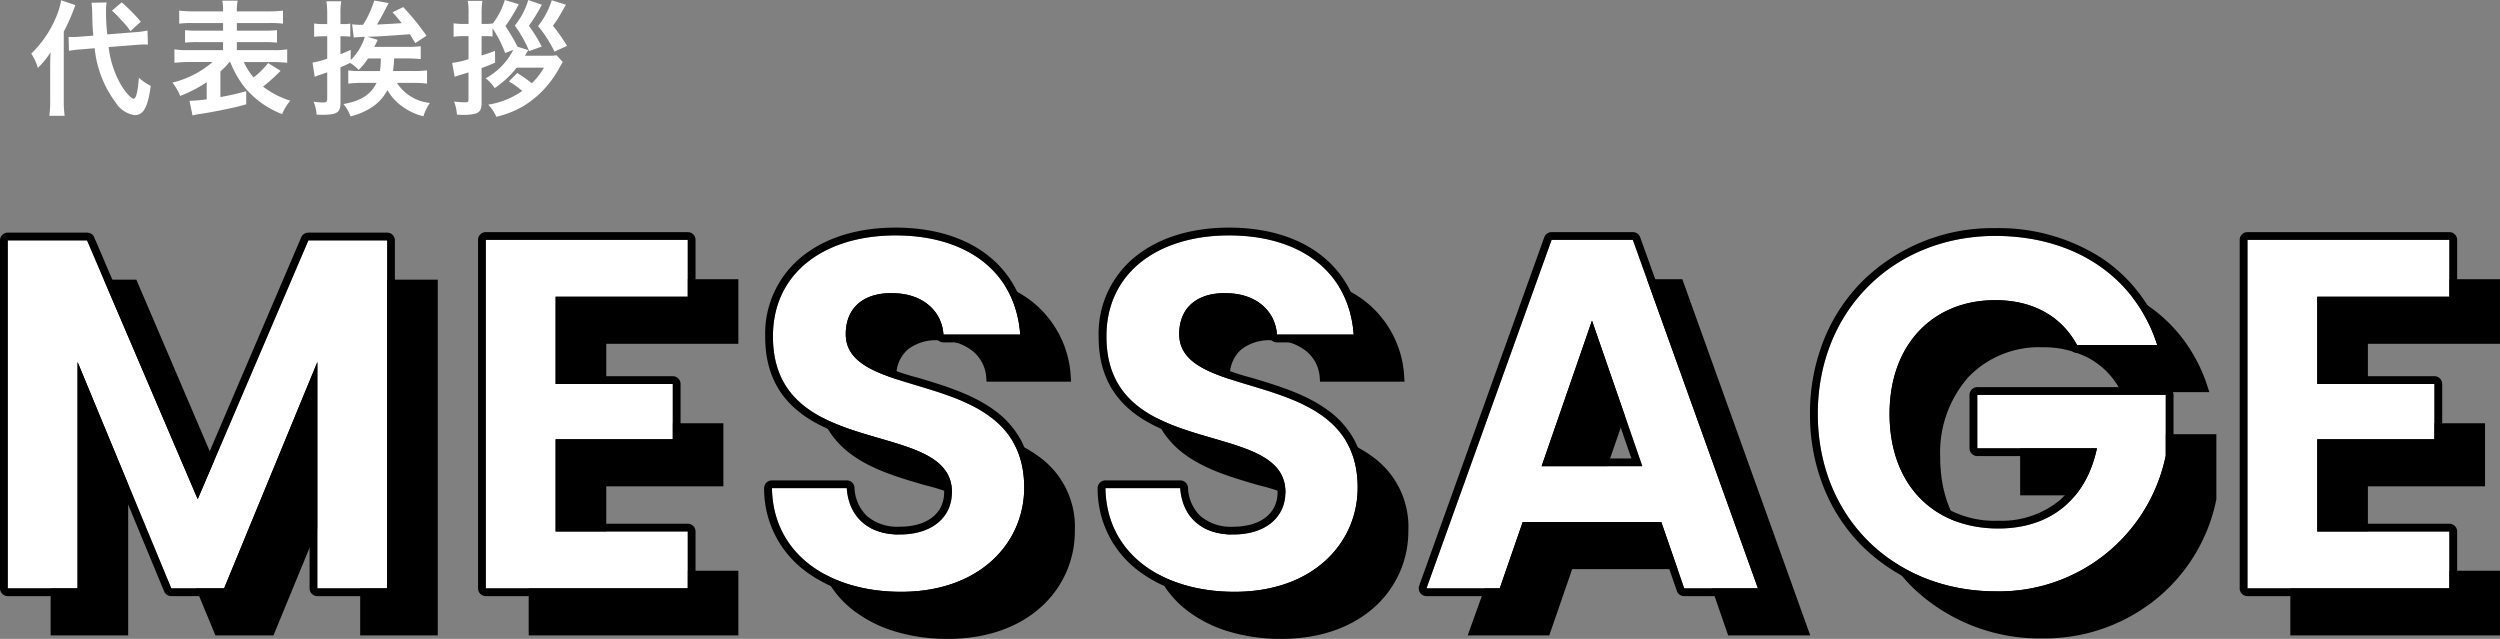
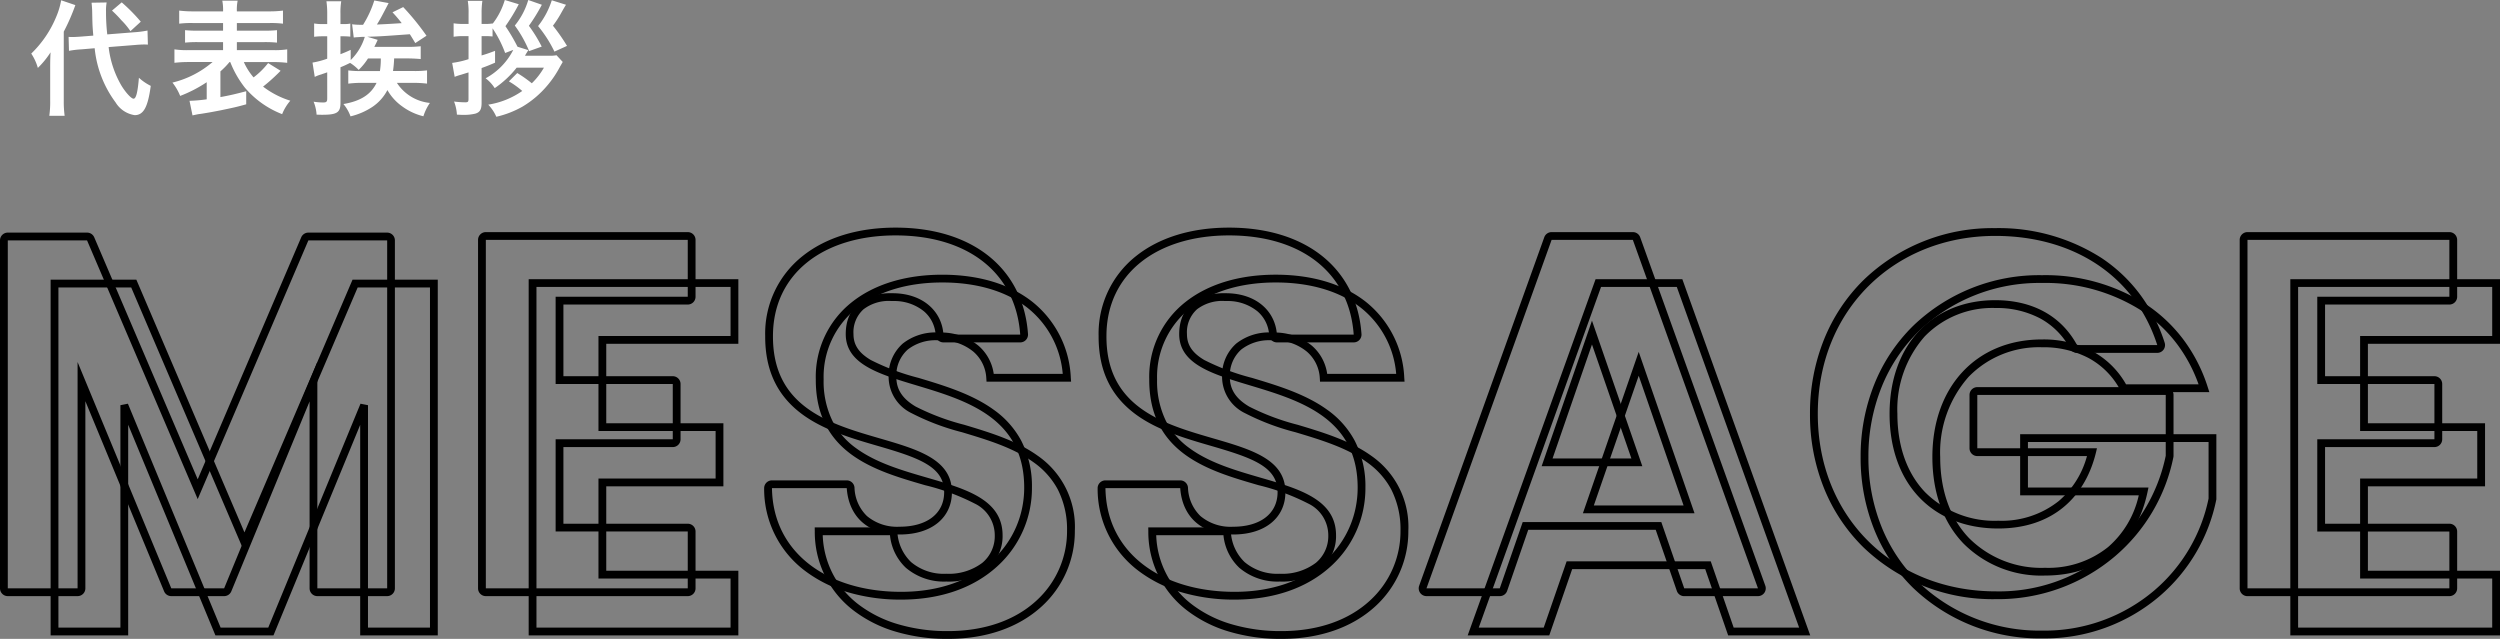
<svg xmlns="http://www.w3.org/2000/svg" width="320.972" height="82.026" viewBox="0 0 320.972 82.026">
  <rect x="0" y="0" width="320.972" height="82.026" fill="#808080" stroke="none" />
  <g id="グループ_28287" data-name="グループ 28287" transform="translate(1 103.078) rotate(-90)">
    <path id="パス_50458" data-name="パス 50458" d="M13.616-7.76c.528-.048.928-.064,1.184-.064.1,0,.208,0,.464.016l-.048-1.808a12.483,12.483,0,0,1-1.744.224l-3.424.272a25.482,25.482,0,0,1-.16-2.9,6.121,6.121,0,0,1,.08-1.2l-1.936.032c.032.272.08.864.08,1.184.032,1.6.032,1.76.144,3.04L6.8-8.848c-.4.032-.912.064-1.216.064-.112,0-.24,0-.5-.016l.048,1.792a11.859,11.859,0,0,1,1.6-.192l1.7-.144A13.964,13.964,0,0,0,11.12-.384a3.475,3.475,0,0,0,2.448,1.632c1.136,0,1.7-1.024,2.064-3.76a6.613,6.613,0,0,1-1.52-1.04c-.16,1.9-.368,2.688-.688,2.688-.288,0-1.024-.8-1.568-1.7a12.66,12.66,0,0,1-1.632-4.928ZM2.72-.64a12.762,12.762,0,0,1-.112,1.968H4.576A13.727,13.727,0,0,1,4.464-.608V-9.472A26.105,26.105,0,0,0,5.952-12.88L4.128-13.5a9.539,9.539,0,0,1-.624,2.1A13.9,13.9,0,0,1,.288-6.656a6.42,6.42,0,0,1,.848,1.84,11.123,11.123,0,0,0,1.632-2c-.032.608-.048,1.024-.048,1.84Zm7.936-11.536a15.329,15.329,0,0,1,1.2,1.232,9.235,9.235,0,0,1,1.168,1.408l1.328-1.216a22.359,22.359,0,0,0-2.448-2.48ZM25.84-5.568a12.994,12.994,0,0,0,1.888,3.3A11.908,11.908,0,0,0,32.5,1.12,6.059,6.059,0,0,1,33.552-.608a11.18,11.18,0,0,1-3.5-1.808A21.9,21.9,0,0,0,31.936-4.08l.368-.368L30.7-5.44A9.732,9.732,0,0,1,28.832-3.6a8.022,8.022,0,0,1-1.248-1.968h3.728a15.421,15.421,0,0,1,1.84.1V-7.2a10.405,10.405,0,0,1-1.84.1H26.688V-8.128h3.376a15.671,15.671,0,0,1,1.776.064v-1.6a14.956,14.956,0,0,1-1.776.064H26.688v-.976h4.128a12.493,12.493,0,0,1,1.792.08v-1.68a14.078,14.078,0,0,1-1.9.1H26.688a6.052,6.052,0,0,1,.1-1.376H24.816a6.137,6.137,0,0,1,.1,1.376h-3.76a14.2,14.2,0,0,1-1.872-.1v1.68a12.356,12.356,0,0,1,1.792-.08h3.84V-9.6h-3.12a15.165,15.165,0,0,1-1.76-.064v1.6a15.525,15.525,0,0,1,1.76-.064h3.12V-7.1H20.528a10.725,10.725,0,0,1-1.856-.1v1.728a15.8,15.8,0,0,1,1.872-.1h3.024a12.374,12.374,0,0,1-5.152,2.64,6.819,6.819,0,0,1,.992,1.712,17.274,17.274,0,0,0,3.408-1.76V-.784a20.227,20.227,0,0,1-2.208.192l.384,1.872c.144-.032.448-.1.768-.16.368-.048.368-.048.752-.112.88-.144.944-.16,2.032-.368C26.32.272,26.688.192,27.888-.144v-1.68c-1.408.368-2.08.528-3.312.752v-3.3a9.8,9.8,0,0,0,1.168-1.2Zm19.328-.464a10.125,10.125,0,0,1-.112,1.616H42.768a11.97,11.97,0,0,1-1.776-.08v1.7A14.312,14.312,0,0,1,42.8-2.9h1.824c-.72,1.5-2.064,2.352-4.256,2.72a5.186,5.186,0,0,1,.912,1.584,8.775,8.775,0,0,0,2.784-1.2,5.856,5.856,0,0,0,1.952-2.176A6.472,6.472,0,0,0,47.9.112a7.623,7.623,0,0,0,2.736,1.28A6.322,6.322,0,0,1,51.472-.32,5.73,5.73,0,0,1,47.232-2.9h2.032a15.421,15.421,0,0,1,1.84.1V-4.5a12.97,12.97,0,0,1-1.856.08H46.736a15.433,15.433,0,0,0,.144-1.616H48.5c.688,0,1.248.032,1.792.08V-7.6a13.85,13.85,0,0,1-1.84.08H44.336c.192-.384.224-.432.432-.9l-1.344-.4c1.488-.032,1.952-.064,5.472-.32.24.368.352.56.7,1.136l1.44-.944a32.786,32.786,0,0,0-2.992-3.68l-1.376.672a17.446,17.446,0,0,1,1.184,1.392c-.96.064-2.016.128-3.184.176.208-.336.24-.384.352-.592q.12-.168,1.152-2.16l-1.84-.336a13.307,13.307,0,0,1-1.44,3.12H42.7a8,8,0,0,1-1.216-.064l.208,1.7c.192-.016.272-.032.3-.032.3-.016.3-.016.512-.032a3.094,3.094,0,0,1,.416-.016h.192a7.091,7.091,0,0,1-1.808,2.976L41.3-7.136c-.608.288-.784.352-1.312.56v-2.3h.432a7.466,7.466,0,0,1,.832.048v-1.68a4.157,4.157,0,0,1-.8.064h-.464V-11.76a9.192,9.192,0,0,1,.1-1.616h-1.9a11.3,11.3,0,0,1,.1,1.632v1.3h-.544a6.116,6.116,0,0,1-1.136-.08v1.712a8.763,8.763,0,0,1,1.12-.064h.56V-6a10.975,10.975,0,0,1-1.888.5l.288,1.84a4.341,4.341,0,0,1,.832-.32c.3-.112.384-.128.768-.272V-.88c0,.4-.112.5-.5.5a7.93,7.93,0,0,1-1.248-.1,5.4,5.4,0,0,1,.384,1.664c.624.016.624.016.7.016,1.936,0,2.368-.288,2.368-1.552V-4.9c.544-.224.576-.24,1.232-.56a5.622,5.622,0,0,1,1.1.9,7.833,7.833,0,0,0,1.2-1.472Zm17.008-1.1a8.54,8.54,0,0,1-3.552,3.648,4.777,4.777,0,0,1,1.168,1.264,12.7,12.7,0,0,0,2.816-2.624h3.5a9,9,0,0,1-1.552,2A16.628,16.628,0,0,0,62.688-4.16L61.616-3.088a11.092,11.092,0,0,1,1.712,1.232A10.479,10.479,0,0,1,58.96-.1,5.384,5.384,0,0,1,60,1.456,12.385,12.385,0,0,0,63.376.144a12.521,12.521,0,0,0,3.168-2.7,13.128,13.128,0,0,0,1.648-2.448c.128-.208.192-.336.336-.576l-.8-.864a4.727,4.727,0,0,1-1.008.064H63.68c.128-.24.3-.512.432-.72L62.72-7.536a23.45,23.45,0,0,0-1.552-2.64,23.653,23.653,0,0,0,1.712-2.816l-1.792-.544A9.264,9.264,0,0,1,59.52-10.48v-.048a4.679,4.679,0,0,1-.9.064h-.512v-1.344a10.764,10.764,0,0,1,.1-1.616H56.336a9.39,9.39,0,0,1,.1,1.632v1.328h-.72a7.081,7.081,0,0,1-1.2-.08v1.728A7.814,7.814,0,0,1,55.68-8.9h.752v2.96a11.661,11.661,0,0,1-2.1.48l.32,1.792a6.742,6.742,0,0,1,.816-.272c.1-.032.1-.032.96-.3V-.848c0,.384-.064.448-.432.448a12.242,12.242,0,0,1-1.424-.1,5.549,5.549,0,0,1,.368,1.68c.56.032.688.032.912.032a6.015,6.015,0,0,0,1.456-.16c.592-.176.8-.544.8-1.376V-4.8c.624-.224.912-.336,1.728-.688v-1.52c-.768.288-.976.368-1.728.592V-8.9h.528a7.892,7.892,0,0,1,.88.048V-9.9a14.759,14.759,0,0,1,1.616,3.168ZM67.12-13.5a10.344,10.344,0,0,1-1.76,3.312,15.874,15.874,0,0,1,2.1,3.28l1.616-.736a23.537,23.537,0,0,0-1.808-2.592,13.269,13.269,0,0,0,.96-1.456c.464-.832.64-1.12.72-1.232ZM64.1-13.536a9.341,9.341,0,0,1-1.728,3.28,15.447,15.447,0,0,1,1.84,3.28l1.616-.576a18.47,18.47,0,0,0-1.648-2.672,22.917,22.917,0,0,0,1.664-2.7Z" transform="translate(89.542 2.723) rotate(90)" fill="#fff" />
-     <path id="パス_50457" data-name="パス 50457" d="M4.416,0h8.96V-29.056L25.408,0h6.784L44.16-29.056V0h8.96V-44.672H43.008L28.8-11.456,14.592-44.672H4.416Zm87.3-44.736H65.792V0h25.92V-7.3H74.752v-11.84h15.04v-7.1H74.752v-11.2h16.96Zm43.2,31.808C134.912-28.672,112-23.68,112-32.64c0-3.648,2.624-5.376,6.144-5.248,3.84.064,6.208,2.368,6.4,5.312H134.4c-.576-8.064-6.848-12.736-16-12.736-9.216,0-15.744,4.864-15.744,12.928-.064,16.192,22.976,10.368,22.976,20.032,0,3.2-2.5,5.44-6.72,5.44-4.16,0-6.528-2.368-6.784-5.952h-9.6C102.656-4.416,109.824.448,119.1.448,129.28.448,134.912-5.888,134.912-12.928Zm42.816,0c0-15.744-22.912-10.752-22.912-19.712,0-3.648,2.624-5.376,6.144-5.248,3.84.064,6.208,2.368,6.4,5.312h9.856c-.576-8.064-6.848-12.736-16-12.736-9.216,0-15.744,4.864-15.744,12.928-.064,16.192,22.976,10.368,22.976,20.032,0,3.2-2.5,5.44-6.72,5.44-4.16,0-6.528-2.368-6.784-5.952h-9.6C145.472-4.416,152.64.448,161.92.448,172.1.448,177.728-5.888,177.728-12.928ZM219.648,0h9.472L213.056-44.736H202.624L186.56,0h9.408l2.944-8.512H216.7Zm-5.376-15.68H201.344l6.464-18.688Zm45.312-29.568c-12.928,0-22.784,9.472-22.784,22.848S246.656.384,259.648.384a21.832,21.832,0,0,0,21.824-17.408v-7.808H257.28v6.848h15.36c-1.344,6.336-5.76,10.3-12.672,10.3-8.32,0-13.952-5.632-13.952-14.72,0-8.9,5.568-14.592,13.568-14.592,4.736,0,8.448,1.984,10.5,5.76h10.3C277.5-40.192,269.568-45.248,259.584-45.248Zm58.3.512h-25.92V0h25.92V-7.3h-16.96v-11.84h15.04v-7.1h-15.04v-11.2h16.96Z" transform="translate(22 1.584) rotate(90)" />
    <path id="パス_50457_-_アウトライン" data-name="パス 50457 - アウトライン" d="M161.92.948a23.287,23.287,0,0,1-6.629-.913A16.593,16.593,0,0,1,149.9-2.643a12.663,12.663,0,0,1-5.052-10.213l-.008-.508H155.41l.033.464a5.8,5.8,0,0,0,1.766,3.986,6.5,6.5,0,0,0,4.52,1.5,7.134,7.134,0,0,0,4.624-1.4,4.446,4.446,0,0,0,1.6-3.536,4.514,4.514,0,0,0-2.56-4.069A28.793,28.793,0,0,0,159-18.785c-3.3-.957-6.7-1.947-9.4-3.9-3.135-2.276-4.65-5.448-4.633-9.7a12.192,12.192,0,0,1,4.6-9.877c2.907-2.322,6.932-3.549,11.64-3.549,4.651,0,8.636,1.193,11.524,3.45a13.168,13.168,0,0,1,4.975,9.75l.038.536H166.892l-.03-.467a4.806,4.806,0,0,0-1.661-3.391,6.533,6.533,0,0,0-4.248-1.454h-.01c-.115,0-.23-.006-.342-.006a5.816,5.816,0,0,0-3.819,1.188,4.439,4.439,0,0,0-1.464,3.567c0,1.567.787,2.762,2.476,3.759a30.069,30.069,0,0,0,6.234,2.34c3.161.95,6.743,2.026,9.473,4a11.08,11.08,0,0,1,4.73,9.617,13.027,13.027,0,0,1-4.25,9.7C171-.5,166.834.948,161.92.948ZM145.861-12.364A11.637,11.637,0,0,0,150.5-3.437a15.6,15.6,0,0,0,5.071,2.514,22.289,22.289,0,0,0,6.345.871c4.659,0,8.6-1.354,11.382-3.916a12.037,12.037,0,0,0,3.926-8.96,11.26,11.26,0,0,0-1.2-5.333,10.092,10.092,0,0,0-3.11-3.473c-2.593-1.872-5.939-2.878-9.175-3.85a30.681,30.681,0,0,1-6.454-2.436,5.193,5.193,0,0,1-2.968-4.62,5.462,5.462,0,0,1,1.817-4.329,6.79,6.79,0,0,1,4.467-1.425c.123,0,.248,0,.373.007a7.512,7.512,0,0,1,4.883,1.7,5.838,5.838,0,0,1,1.955,3.613h8.859a12.087,12.087,0,0,0-4.546-8.5c-2.71-2.118-6.482-3.238-10.908-3.238-4.479,0-8.288,1.152-11.016,3.331a11.224,11.224,0,0,0-4.228,9.1,11.611,11.611,0,0,0,1.167,5.414,9.8,9.8,0,0,0,3.054,3.471c2.553,1.854,5.876,2.82,9.09,3.753,4.971,1.444,9.665,2.807,9.665,7.393a5.417,5.417,0,0,1-1.956,4.3,8.106,8.106,0,0,1-5.264,1.636,7.556,7.556,0,0,1-5.192-1.762,6.628,6.628,0,0,1-2.045-4.19ZM119.1.948a23.287,23.287,0,0,1-6.629-.913,16.593,16.593,0,0,1-5.395-2.678,12.663,12.663,0,0,1-5.052-10.213l-.008-.508h10.573l.033.464a5.8,5.8,0,0,0,1.766,3.986,6.5,6.5,0,0,0,4.52,1.5,7.134,7.134,0,0,0,4.624-1.4,4.446,4.446,0,0,0,1.6-3.536,4.514,4.514,0,0,0-2.56-4.069,28.793,28.793,0,0,0-6.384-2.364c-3.3-.957-6.7-1.947-9.4-3.9-3.135-2.276-4.65-5.448-4.633-9.7a12.192,12.192,0,0,1,4.6-9.877c2.907-2.322,6.932-3.549,11.64-3.549,4.651,0,8.636,1.193,11.524,3.45a13.168,13.168,0,0,1,4.975,9.75l.038.536H124.076l-.03-.467a4.806,4.806,0,0,0-1.661-3.391,6.533,6.533,0,0,0-4.248-1.454h-.01c-.115,0-.23-.006-.342-.006a5.816,5.816,0,0,0-3.819,1.188A4.439,4.439,0,0,0,112.5-32.64c0,1.567.787,2.762,2.476,3.759a30.069,30.069,0,0,0,6.234,2.34c3.161.95,6.743,2.026,9.473,4a11.08,11.08,0,0,1,4.73,9.617,13.027,13.027,0,0,1-4.25,9.7C128.188-.5,124.018.948,119.1.948ZM103.045-12.364a11.637,11.637,0,0,0,4.643,8.927,15.6,15.6,0,0,0,5.071,2.514,22.289,22.289,0,0,0,6.345.871c4.659,0,8.6-1.354,11.382-3.916a12.037,12.037,0,0,0,3.926-8.96,11.26,11.26,0,0,0-1.2-5.333,10.092,10.092,0,0,0-3.11-3.473c-2.593-1.872-5.939-2.878-9.175-3.85a30.681,30.681,0,0,1-6.454-2.436,5.193,5.193,0,0,1-2.968-4.62,5.462,5.462,0,0,1,1.817-4.329,6.79,6.79,0,0,1,4.467-1.425c.123,0,.248,0,.373.007a7.512,7.512,0,0,1,4.883,1.7,5.838,5.838,0,0,1,1.955,3.613h8.859a12.087,12.087,0,0,0-4.546-8.5c-2.71-2.118-6.482-3.238-10.908-3.238-4.479,0-8.288,1.152-11.016,3.331a11.224,11.224,0,0,0-4.228,9.1,11.611,11.611,0,0,0,1.167,5.414,9.8,9.8,0,0,0,3.054,3.471c2.553,1.854,5.876,2.82,9.09,3.753,4.971,1.444,9.665,2.807,9.665,7.393a5.417,5.417,0,0,1-1.956,4.3,8.106,8.106,0,0,1-5.264,1.636,7.556,7.556,0,0,1-5.192-1.762,6.628,6.628,0,0,1-2.045-4.19ZM259.648.884A23.474,23.474,0,0,1,243-5.636a21.861,21.861,0,0,1-4.921-7.372A24.74,24.74,0,0,1,236.3-22.4a24.831,24.831,0,0,1,1.779-9.4,22,22,0,0,1,4.913-7.394,23.327,23.327,0,0,1,16.592-6.553,24,24,0,0,1,13.341,3.731,19.437,19.437,0,0,1,4.8,4.514,20.632,20.632,0,0,1,3.137,6.118l.21.653H269.782l-.142-.262a9.991,9.991,0,0,0-4.04-4.1,12.436,12.436,0,0,0-6.017-1.4,12.565,12.565,0,0,0-9.42,3.8A14.637,14.637,0,0,0,246.516-22.4c0,4.291,1.285,7.895,3.716,10.421a13.112,13.112,0,0,0,9.736,3.8,12.267,12.267,0,0,0,8.1-2.66,12.26,12.26,0,0,0,3.94-6.644H256.78v-7.848h25.192v8.357l-.009.048a22.074,22.074,0,0,1-7.285,12.395A22.706,22.706,0,0,1,259.648.884Zm-.064-45.632A22.334,22.334,0,0,0,243.7-38.485a21,21,0,0,0-4.691,7.06A23.837,23.837,0,0,0,237.3-22.4a23.745,23.745,0,0,0,1.706,9.014,20.867,20.867,0,0,0,4.7,7.037A22.481,22.481,0,0,0,259.648-.116a21.719,21.719,0,0,0,14.378-5.175,21.072,21.072,0,0,0,6.946-11.782v-7.259H257.78v5.848h15.477l-.128.6c-1.443,6.8-6.24,10.7-13.161,10.7a14.086,14.086,0,0,1-10.456-4.105c-2.614-2.717-4-6.56-4-11.115,0-9.027,5.654-15.092,14.068-15.092a13.421,13.421,0,0,1,6.5,1.525,10.934,10.934,0,0,1,4.294,4.235h9.313a19.473,19.473,0,0,0-2.763-5.169,18.44,18.44,0,0,0-4.552-4.282A23,23,0,0,0,259.584-44.748ZM318.388.5h-26.92V-45.236h26.92v8.3h-16.96v10.2h15.04v8.1h-15.04V-7.8h16.96Zm-25.92-1h24.92V-6.8h-16.96v-12.84h15.04v-6.1h-15.04v-12.2h16.96v-6.3h-24.92ZM229.831.5H219.292l-2.944-8.512h-17.08L196.324.5H185.849l16.423-45.736h11.135l.119.331ZM220-.5h8.405L212.7-44.236h-9.729L187.271-.5h8.341l2.944-8.512h18.5ZM92.212.5H65.292V-45.236h26.92v8.3H75.252v10.2h15.04v8.1H75.252V-7.8h16.96Zm-25.92-1h24.92V-6.8H74.252v-12.84h15.04v-6.1H74.252v-12.2h16.96v-6.3H66.292ZM53.62.5H43.66V-26.529L32.527.5H25.074l-11.2-27.042V.5H3.916V-45.172H14.922L28.8-12.727,42.678-45.172H53.62Zm-8.96-1h7.96V-44.172H43.338L28.8-10.185,14.262-44.172H4.916V-.5h7.96V-29.056l.962-.191L25.742-.5h6.115L43.7-29.246l.962.19ZM214.974-15.18H200.642L207.808-35.9Zm-12.928-1H213.57l-5.762-16.658Z" transform="translate(22 1.584) rotate(90)" />
-     <path id="パス_46633" data-name="パス 46633" d="M0,45.312H8.96V16.256L20.992,45.312h6.784L39.744,16.256V45.312H48.7V.64H38.592L24.384,33.856,10.176.64H0ZM87.3.576H61.376V45.312H87.3v-7.3H70.336V26.176h15.04v-7.1H70.336V7.872H87.3Zm43.2,31.808c0-15.744-22.912-10.752-22.912-19.712,0-3.648,2.624-5.376,6.144-5.248,3.84.064,6.208,2.368,6.4,5.312h9.856C129.408,4.672,123.136,0,113.984,0,104.768,0,98.24,4.864,98.24,12.928,98.176,29.12,121.216,23.3,121.216,32.96c0,3.2-2.5,5.44-6.72,5.44-4.16,0-6.528-2.368-6.784-5.952h-9.6c.128,8.448,7.3,13.312,16.576,13.312C124.864,45.76,130.5,39.424,130.5,32.384Zm42.816,0c0-15.744-22.912-10.752-22.912-19.712,0-3.648,2.624-5.376,6.144-5.248,3.84.064,6.208,2.368,6.4,5.312H172.8C172.224,4.672,165.952,0,156.8,0c-9.216,0-15.744,4.864-15.744,12.928C140.992,29.12,164.032,23.3,164.032,32.96c0,3.2-2.5,5.44-6.72,5.44-4.16,0-6.528-2.368-6.784-5.952h-9.6c.128,8.448,7.3,13.312,16.576,13.312C167.68,45.76,173.312,39.424,173.312,32.384Zm41.92,12.928H224.7L208.64.576H198.208L182.144,45.312h9.408L194.5,36.8h17.792Zm-5.376-15.68H196.928l6.464-18.688ZM255.168.064c-12.928,0-22.784,9.472-22.784,22.848S242.24,45.7,255.232,45.7a21.832,21.832,0,0,0,21.824-17.408V20.48H252.864v6.848h15.36c-1.344,6.336-5.76,10.3-12.672,10.3-8.32,0-13.952-5.632-13.952-14.72,0-8.9,5.568-14.592,13.568-14.592,4.736,0,8.448,1.984,10.5,5.76h10.3C273.088,5.12,265.152.064,255.168.064Zm58.3.512h-25.92V45.312h25.92v-7.3h-16.96V26.176h15.04v-7.1h-15.04V7.872h16.96Z" transform="translate(72.854) rotate(90)" fill="#fff" />
    <path id="パス_46633_-_アウトライン" data-name="パス 46633 - アウトライン" d="M157.5,45.76c10.176,0,15.808-6.336,15.808-13.376,0-15.744-22.912-10.752-22.912-19.712,0-3.648,2.624-5.376,6.144-5.248,3.84.064,6.208,2.368,6.4,5.312H172.8C172.224,4.672,165.952,0,156.8,0c-9.216,0-15.744,4.864-15.744,12.928C140.992,29.12,164.032,23.3,164.032,32.96c0,3.2-2.5,5.44-6.72,5.44-4.16,0-6.528-2.368-6.784-5.952h-9.6c.128,8.448,7.3,13.312,16.576,13.312m-42.816,0c10.176,0,15.808-6.336,15.808-13.376,0-15.744-22.912-10.752-22.912-19.712,0-3.648,2.624-5.376,6.144-5.248,3.84.064,6.208,2.368,6.4,5.312h9.856C129.408,4.672,123.136,0,113.984,0,104.768,0,98.24,4.864,98.24,12.928,98.176,29.12,121.216,23.3,121.216,32.96c0,3.2-2.5,5.44-6.72,5.44-4.16,0-6.528-2.368-6.784-5.952h-9.6c.128,8.448,7.3,13.312,16.576,13.312M255.232,45.7a21.832,21.832,0,0,0,21.824-17.408V20.48H252.864v6.848h15.36c-1.344,6.336-5.76,10.3-12.672,10.3-8.32,0-13.952-5.632-13.952-14.72,0-8.9,5.568-14.592,13.568-14.592,4.736,0,8.448,1.984,10.5,5.76h10.3C273.088,5.12,265.152.064,255.168.064c-12.928,0-22.784,9.472-22.784,22.848S242.24,45.7,255.232,45.7m58.24-.384v-7.3h-16.96V26.176h15.04v-7.1h-15.04V7.872h16.96V.576h-25.92V45.312h25.92m-88.768,0L208.64.576H198.208L182.144,45.312h9.408L194.5,36.8h17.792l2.944,8.512H224.7m-14.848-15.68H196.928l6.464-18.688,6.464,18.688M87.3,45.312v-7.3H70.336V26.176h15.04v-7.1H70.336V7.872H87.3V.576H61.376V45.312H87.3m-38.592,0V.64H38.592L24.384,33.856,10.176.64H0V45.312H8.96V16.256L20.992,45.312h6.784L39.744,16.256V45.312H48.7M157.5,46.76a23.785,23.785,0,0,1-6.772-.933,17.089,17.089,0,0,1-5.556-2.761,13.147,13.147,0,0,1-5.248-10.6,1,1,0,0,1,1-1.015h9.6a1,1,0,0,1,1,.929,5.309,5.309,0,0,0,1.6,3.651,6.017,6.017,0,0,0,4.183,1.372c3.528,0,5.72-1.7,5.72-4.44,0-3.293-3.262-4.407-8.584-5.953-3.182-.924-6.788-1.972-9.553-3.98-3.274-2.378-4.857-5.682-4.84-10.1a12.675,12.675,0,0,1,4.792-10.265C147.844.265,151.977-1,156.8-1c9.882,0,16.4,5.236,17,13.665a1,1,0,0,1-1,1.071h-9.856a1,1,0,0,1-1-.935,4.316,4.316,0,0,0-1.49-3.046,6.044,6.044,0,0,0-3.929-1.331h-.02c-.109,0-.218-.006-.324-.006a5.332,5.332,0,0,0-3.5,1.069,3.963,3.963,0,0,0-1.288,3.186c0,1.391.688,2.418,2.23,3.328a29.779,29.779,0,0,0,6.124,2.292c3.2.961,6.824,2.05,9.621,4.07a11.555,11.555,0,0,1,3.557,3.985,12.737,12.737,0,0,1,1.38,6.037A13.521,13.521,0,0,1,169.9,42.448C166.833,45.269,162.546,46.76,157.5,46.76Zm-42.816,0a23.785,23.785,0,0,1-6.772-.933,17.089,17.089,0,0,1-5.556-2.761,13.147,13.147,0,0,1-5.248-10.6,1,1,0,0,1,1-1.015h9.6a1,1,0,0,1,1,.929,5.309,5.309,0,0,0,1.6,3.651A6.017,6.017,0,0,0,114.5,37.4c3.528,0,5.72-1.7,5.72-4.44,0-3.293-3.262-4.407-8.584-5.953-3.182-.924-6.788-1.972-9.553-3.98-3.274-2.378-4.857-5.682-4.84-10.1a12.675,12.675,0,0,1,4.792-10.265C105.028.265,109.161-1,113.984-1c9.882,0,16.4,5.236,17,13.665a1,1,0,0,1-1,1.071h-9.856a1,1,0,0,1-1-.935,4.316,4.316,0,0,0-1.49-3.046,6.044,6.044,0,0,0-3.929-1.331h-.02c-.109,0-.218-.006-.324-.006a5.332,5.332,0,0,0-3.5,1.069,3.963,3.963,0,0,0-1.287,3.186c0,1.391.688,2.418,2.23,3.328a29.778,29.778,0,0,0,6.124,2.292c3.2.961,6.824,2.05,9.621,4.07a11.555,11.555,0,0,1,3.557,3.985,12.736,12.736,0,0,1,1.38,6.037,13.521,13.521,0,0,1-4.411,10.064C124.017,45.269,119.73,46.76,114.688,46.76ZM255.232,46.7a23.97,23.97,0,0,1-17-6.663,22.358,22.358,0,0,1-5.033-7.54,25.236,25.236,0,0,1-1.817-9.581,25.328,25.328,0,0,1,1.816-9.59,22.5,22.5,0,0,1,5.025-7.561,23.823,23.823,0,0,1,16.944-6.7,24.492,24.492,0,0,1,13.617,3.815,19.936,19.936,0,0,1,4.921,4.63,21.131,21.131,0,0,1,3.214,6.265,1,1,0,0,1-.952,1.306h-10.3a1,1,0,0,1-.879-.523,9.5,9.5,0,0,0-3.84-3.895,11.944,11.944,0,0,0-5.777-1.342,12.078,12.078,0,0,0-9.057,3.646,14.15,14.15,0,0,0-3.511,9.946c0,4.159,1.237,7.643,3.577,10.075a12.624,12.624,0,0,0,9.375,3.645,11.782,11.782,0,0,0,7.783-2.543,11.523,11.523,0,0,0,3.607-5.76H252.864a1,1,0,0,1-1-1V20.48a1,1,0,0,1,1-1h24.192a1,1,0,0,1,1,1v7.808a1,1,0,0,1-.019.193,22.576,22.576,0,0,1-7.45,12.677A23.2,23.2,0,0,1,255.232,46.7Zm58.24-.384h-25.92a1,1,0,0,1-1-1V.576a1,1,0,0,1,1-1h25.92a1,1,0,0,1,1,1v7.3a1,1,0,0,1-1,1h-15.96v9.2h14.04a1,1,0,0,1,1,1v7.1a1,1,0,0,1-1,1h-14.04v9.84h15.96a1,1,0,0,1,1,1v7.3A1,1,0,0,1,313.472,46.312Zm-88.768,0h-9.472a1,1,0,0,1-.945-.673L211.576,37.8H195.208L192.5,45.639a1,1,0,0,1-.945.673h-9.408a1,1,0,0,1-.941-1.338L197.267.238a1,1,0,0,1,.941-.662H208.64a1,1,0,0,1,.941.662l16.064,44.736a1,1,0,0,1-.941,1.338Zm-26.372-17.68h10.12L203.392,14ZM87.3,46.312H61.376a1,1,0,0,1-1-1V.576a1,1,0,0,1,1-1H87.3a1,1,0,0,1,1,1v7.3a1,1,0,0,1-1,1H71.336v9.2h14.04a1,1,0,0,1,1,1v7.1a1,1,0,0,1-1,1H71.336v9.84H87.3a1,1,0,0,1,1,1v7.3A1,1,0,0,1,87.3,46.312Zm-38.592,0h-8.96a1,1,0,0,1-1-1v-24L28.7,45.693a1,1,0,0,1-.925.619H20.992a1,1,0,0,1-.924-.617L9.96,21.285V45.312a1,1,0,0,1-1,1H0a1,1,0,0,1-1-1V.64a1,1,0,0,1,1-1H10.176A1,1,0,0,1,11.1.247L24.384,31.313,37.673.247a1,1,0,0,1,.919-.607H48.7a1,1,0,0,1,1,1V45.312A1,1,0,0,1,48.7,46.312Z" transform="translate(72.854) rotate(90)" />
  </g>
</svg>